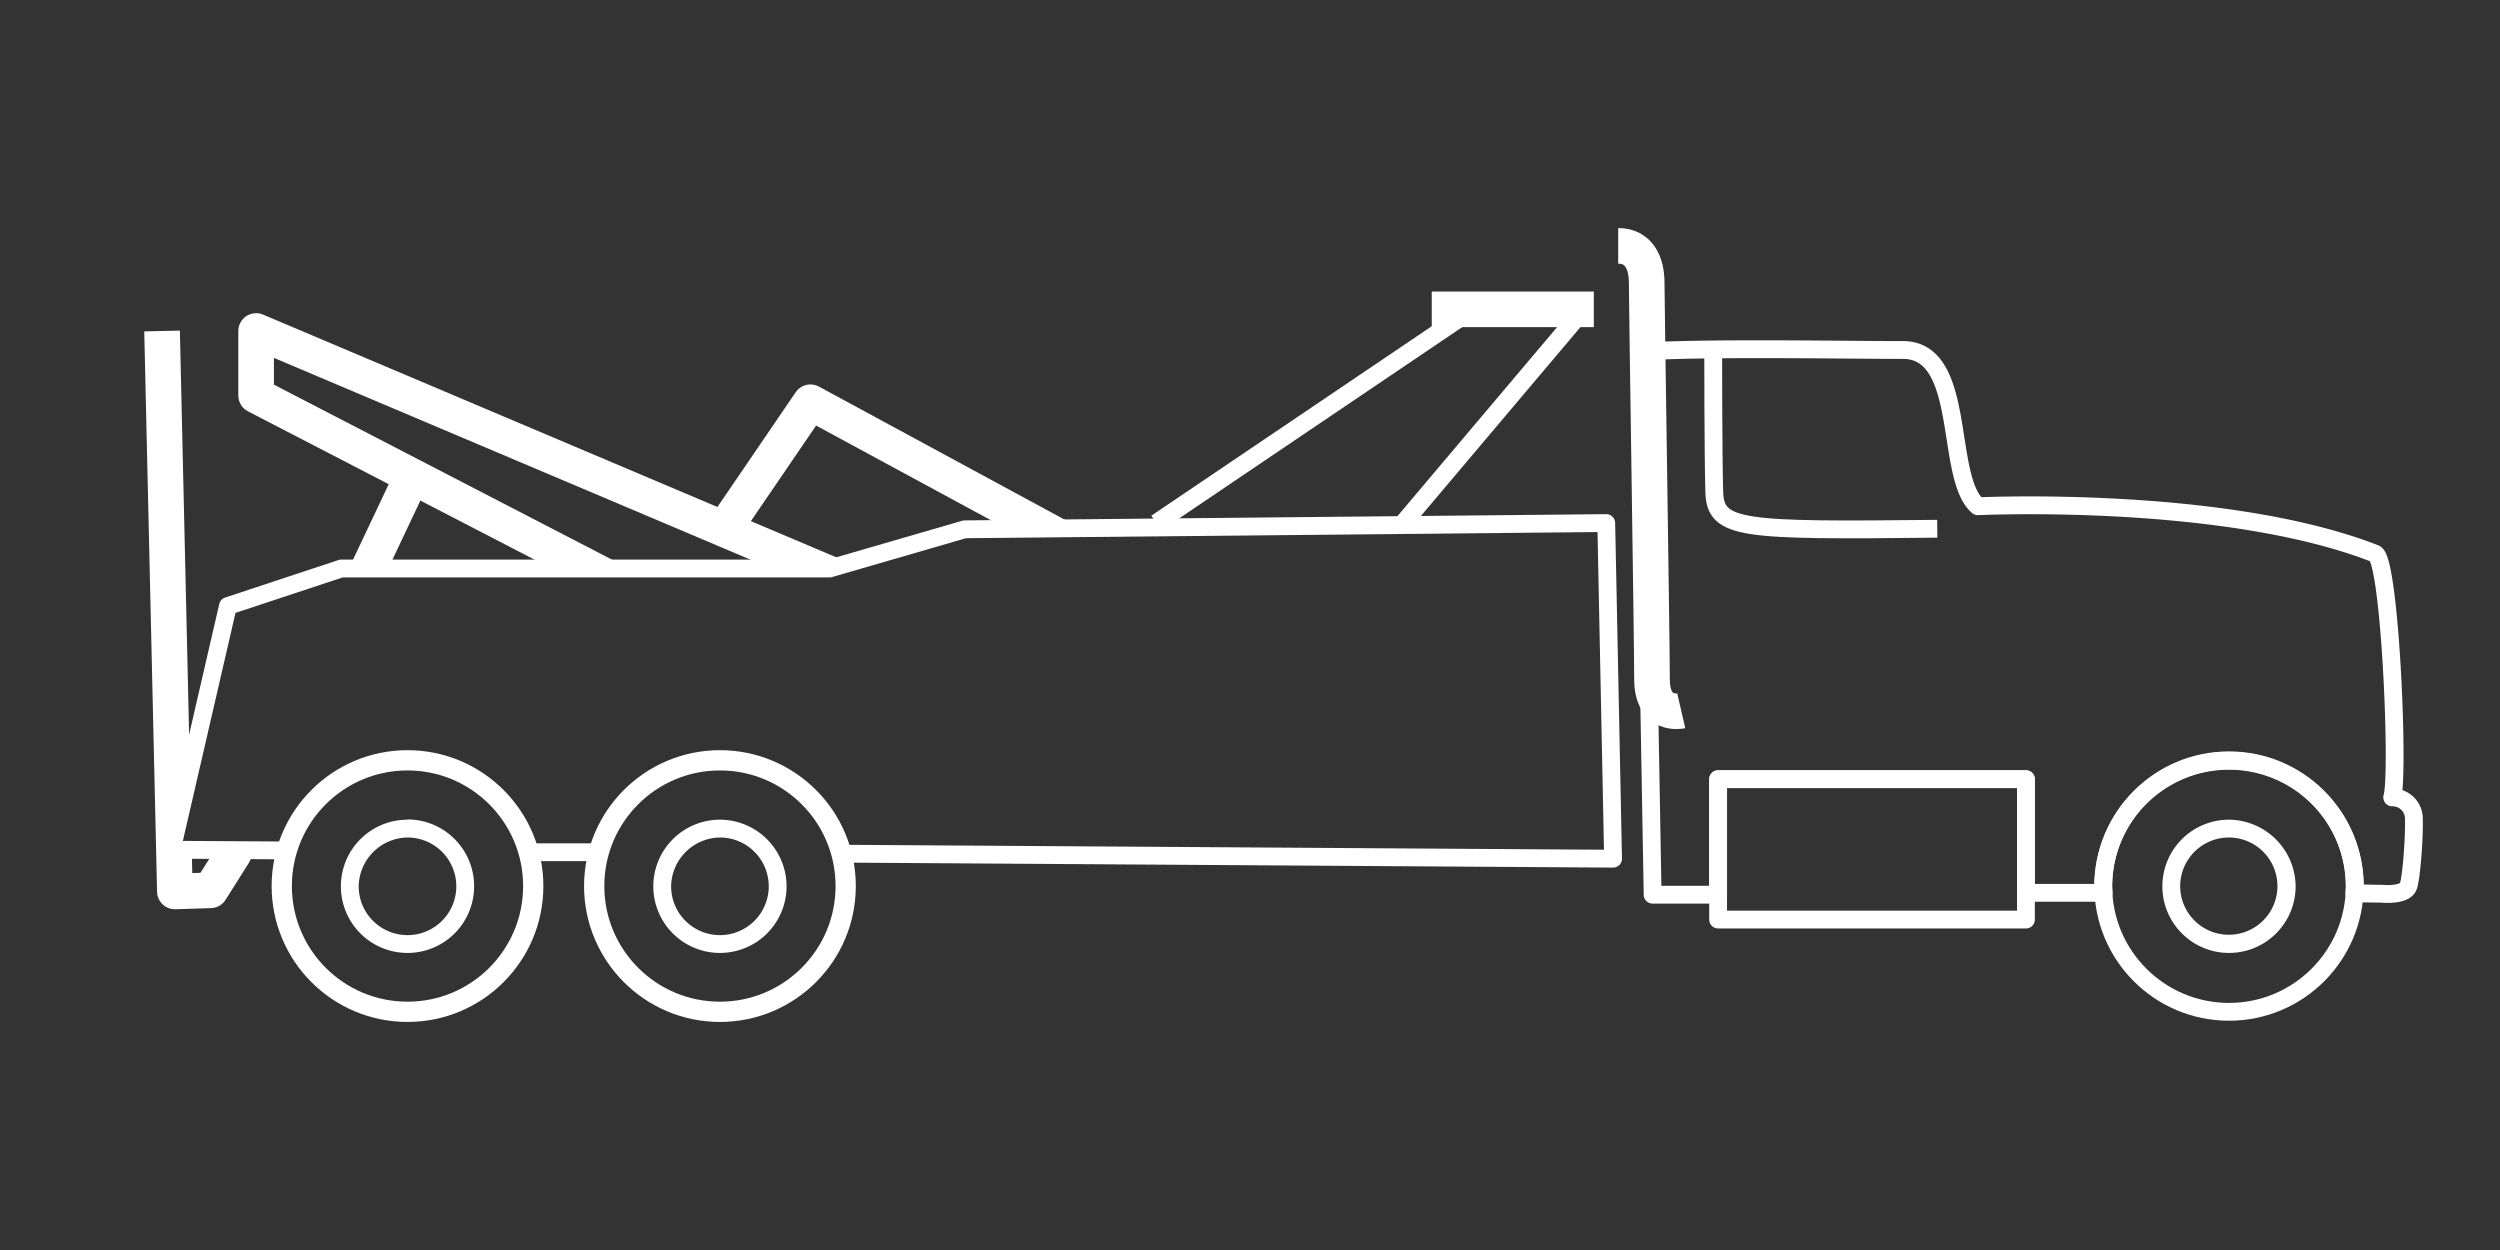
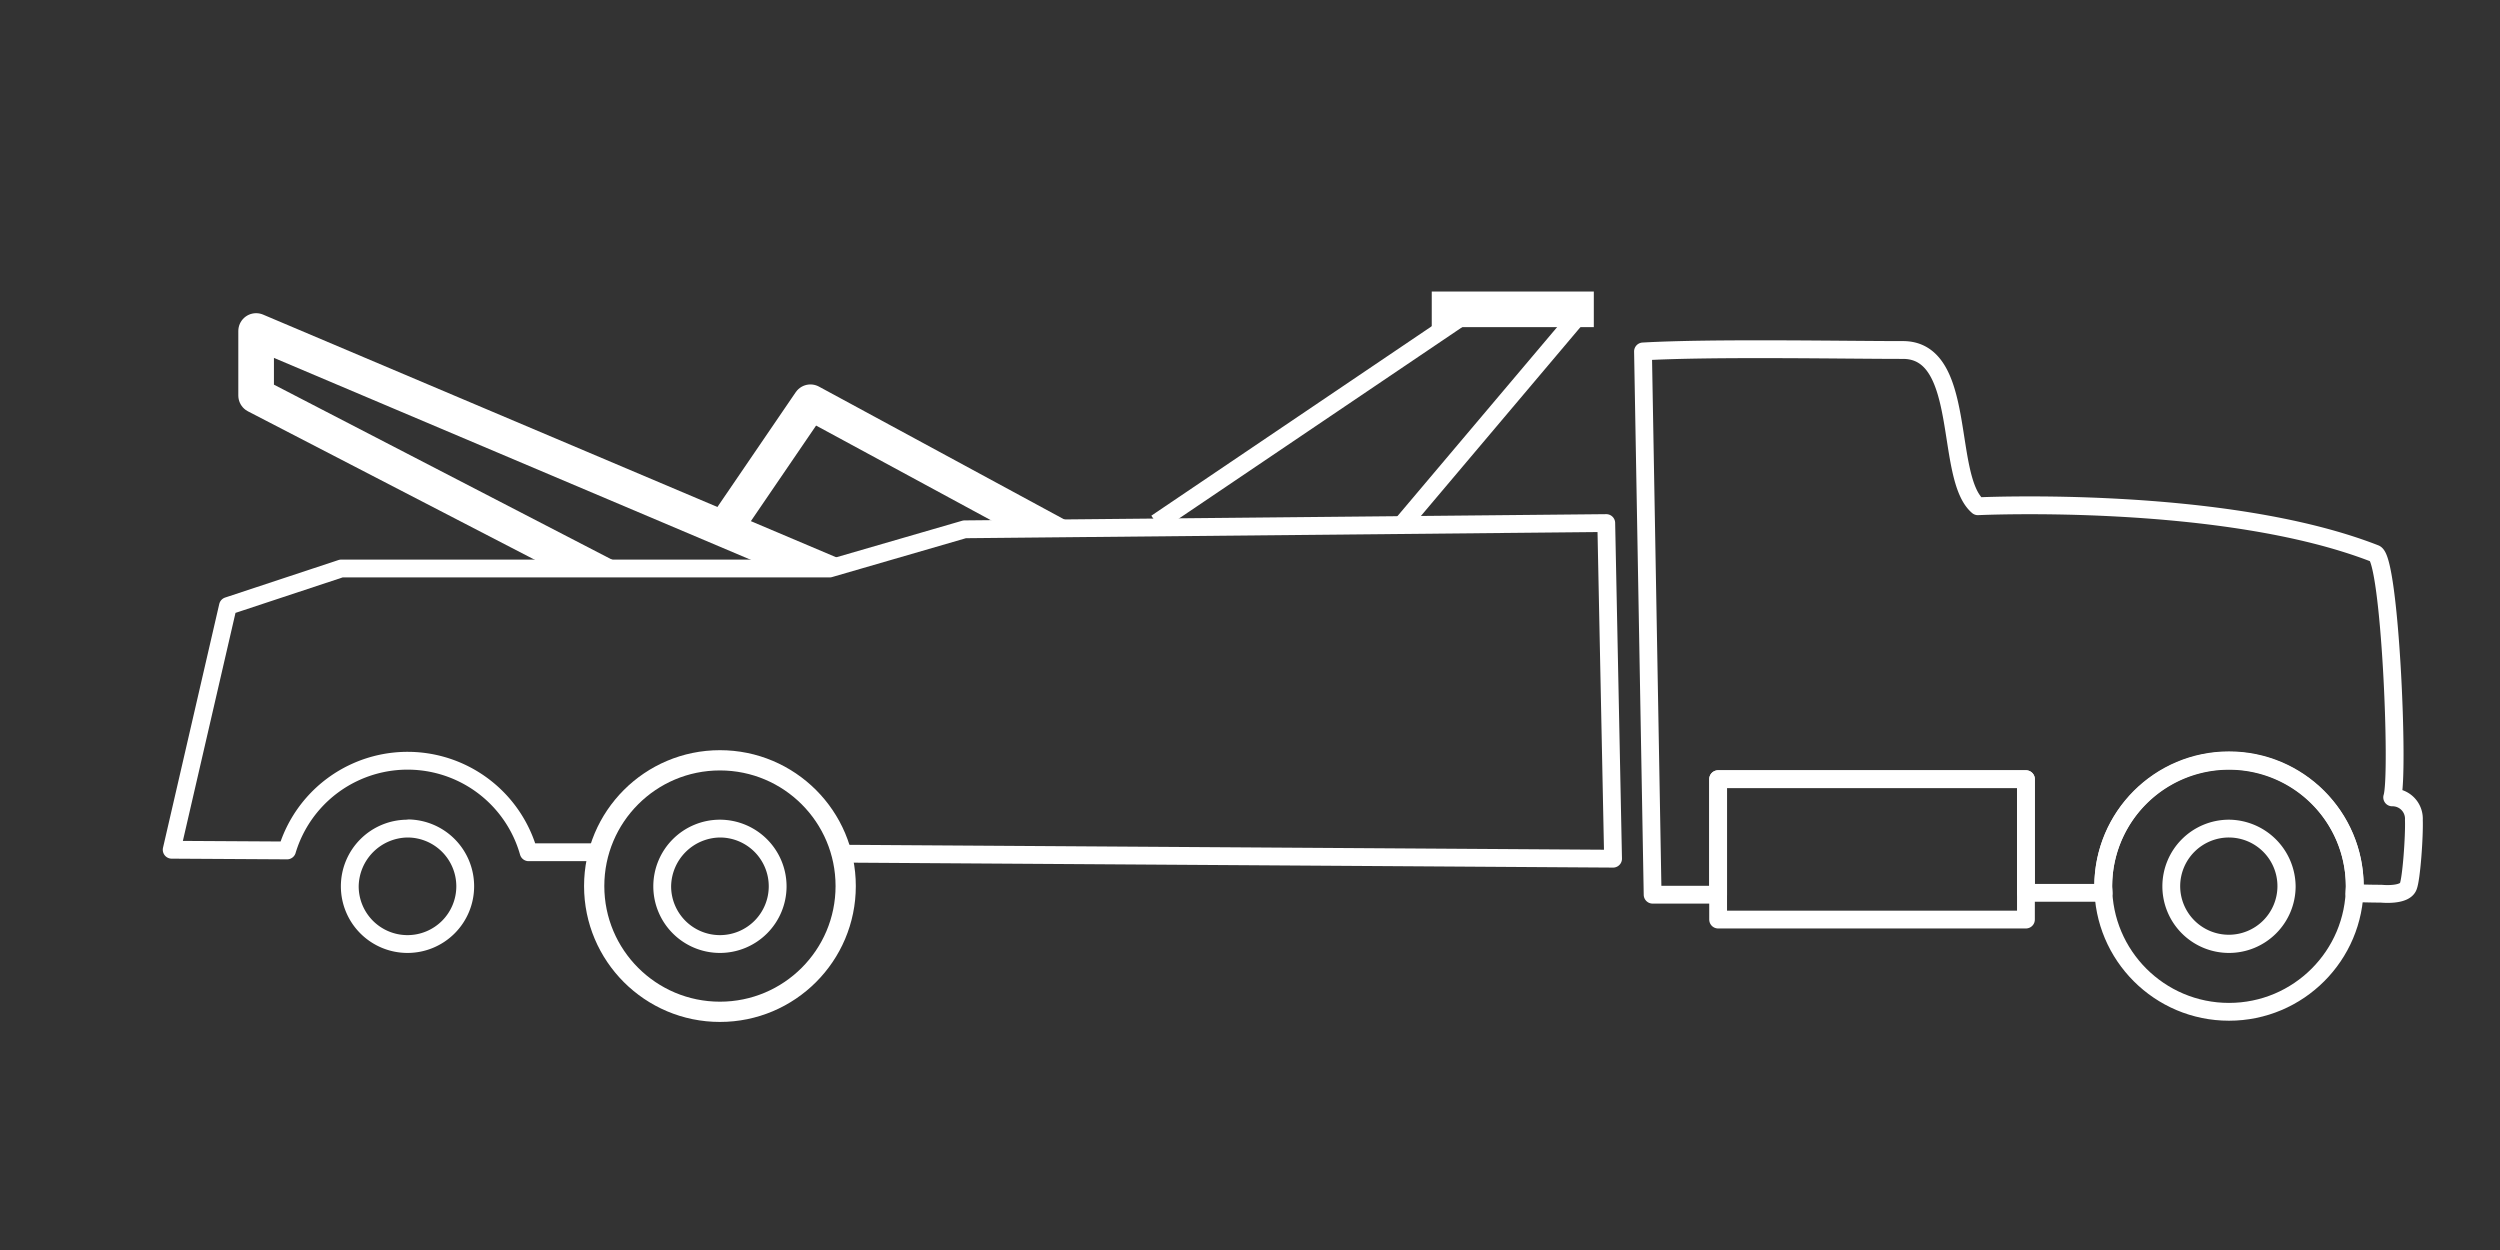
<svg xmlns="http://www.w3.org/2000/svg" id="Layer_1" data-name="Layer 1" viewBox="0 0 400 200">
  <rect x="0" y="0" width="400" height="200" fill="#333333" stroke="none" />
  <defs>
    <style>.cls-1,.cls-2,.cls-3,.cls-5,.cls-6{fill:none;}.cls-2,.cls-3,.cls-5,.cls-6{stroke:#fff;}.cls-2,.cls-6{stroke-linejoin:round;}.cls-2,.cls-3{stroke-width:2.85px;}.cls-3,.cls-5{stroke-linecap:round;stroke-miterlimit:10;}.cls-4{fill:#fff;}.cls-5{stroke-width:3.24px;}.cls-6{stroke-width:5.7px;}.cls-7{clip-path:url(#clip-path);}</style>
    <clipPath id="clip-path">
      <polygon class="cls-1" points="180.74 84.43 154.29 84.66 132.69 90.93 54.54 90.93 36.47 96.85 27.47 135.9 45.94 136.01 36.19 147.13 23.42 147.13 20 49.49 45.94 47.04 112.91 75.25 127.73 55.81 180.74 84.43" />
    </clipPath>
  </defs>
-   <path class="cls-2" d="M274.11,55.87s0,16.7.17,22.8,4.16,6.27,35.68,5.93" />
  <circle class="cls-3" cx="356.64" cy="141.77" r="20.12" />
  <path class="cls-4" d="M115.19,134a7.81,7.81,0,1,1-7.81,7.81,7.93,7.93,0,0,1,7.81-7.81m0-2.85a10.66,10.66,0,1,0,10.66,10.66,10.68,10.68,0,0,0-10.66-10.66Z" />
  <circle class="cls-5" cx="115.19" cy="141.77" r="20.12" />
  <path class="cls-4" d="M65.2,134a7.81,7.81,0,1,1-7.81,7.81h0A7.94,7.94,0,0,1,65.2,134m0-2.85a10.66,10.66,0,1,0,10.66,10.66A10.68,10.68,0,0,0,65.2,131.11Z" />
-   <circle class="cls-5" cx="65.2" cy="141.77" r="20.12" />
  <path class="cls-4" d="M356.64,134a7.78,7.78,0,1,1-7.81,7.75,7.8,7.8,0,0,1,7.81-7.75m0-2.85a10.66,10.66,0,1,0,10.66,10.66h0a10.76,10.76,0,0,0-10.66-10.66Z" />
-   <path class="cls-6" d="M269,113.73s-4.68,1.08-4.68-5.08-.85-60.08-.85-63.38-1.31-5.93-4.56-5.93" />
  <polyline class="cls-2" points="185.01 83.69 235.63 49.49 253.41 49.49 224.52 83.69" />
  <line class="cls-6" x1="229.08" y1="49.49" x2="255.01" y2="49.49" />
  <rect class="cls-2" x="274.9" y="124.67" width="49.25" height="22.46" />
  <path class="cls-2" d="M382.75,127.58c1.14-3.48-.34-38.08-2.74-39C355.84,79.13,316.46,81,316.46,81c-5.42-4.62-1.6-25.14-12.09-25-9.52,0-30.32-.4-41.49.23l1.54,86.92H274.9V124.67h49.25v18.18l12.43,0c0-.35-.06-.69-.06-1a20.12,20.12,0,1,1,40.24,0h0c0,.34-.05.68-.05,1.08,1.36,0,2.39.06,4.27.06,0,0,3.71.4,4.33-1.14.52-1.25,1-8.09.91-10.66A3.42,3.42,0,0,0,382.75,127.58Z" />
  <path class="cls-2" d="M257,83.69l-102.66,1-21.6,6.27H54.6l-18.13,6-9,39,18.46.11a20.13,20.13,0,0,1,38.65.29l11.29,0a20.12,20.12,0,0,1,38.81.23l123.41.8Z" />
  <g class="cls-7">
-     <polyline class="cls-6" points="25.93 52.96 27.98 142.63 33.68 142.45 37.38 136.58 65.94 76.22" />
    <polyline class="cls-6" points="110.8 99.42 40.98 63.28 40.98 52.96 138.73 94.35" />
    <polyline class="cls-6" points="115.82 84.66 129.67 64.36 176.41 89.67" />
  </g>
</svg>